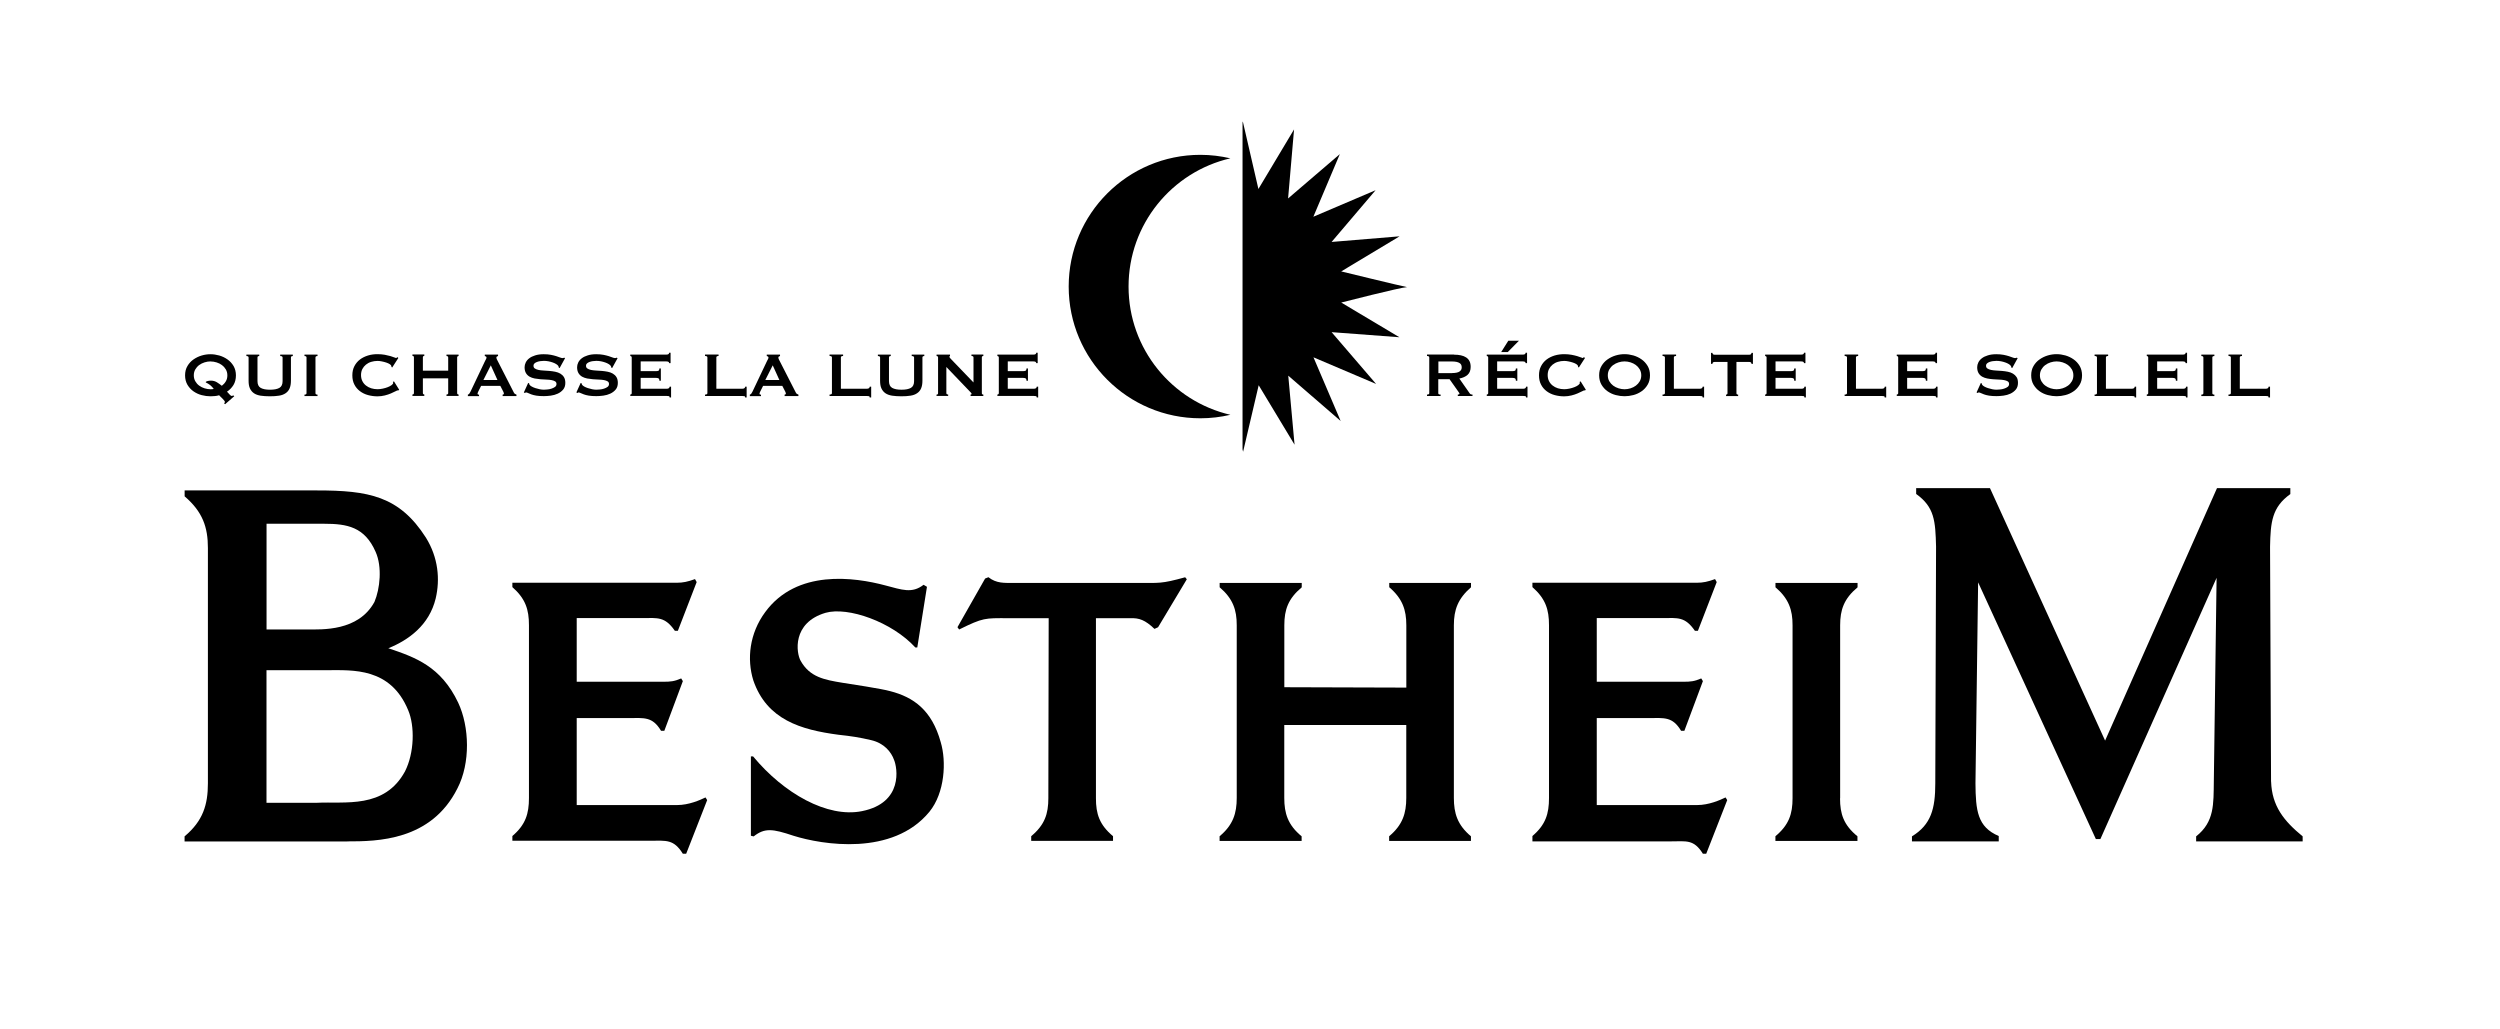
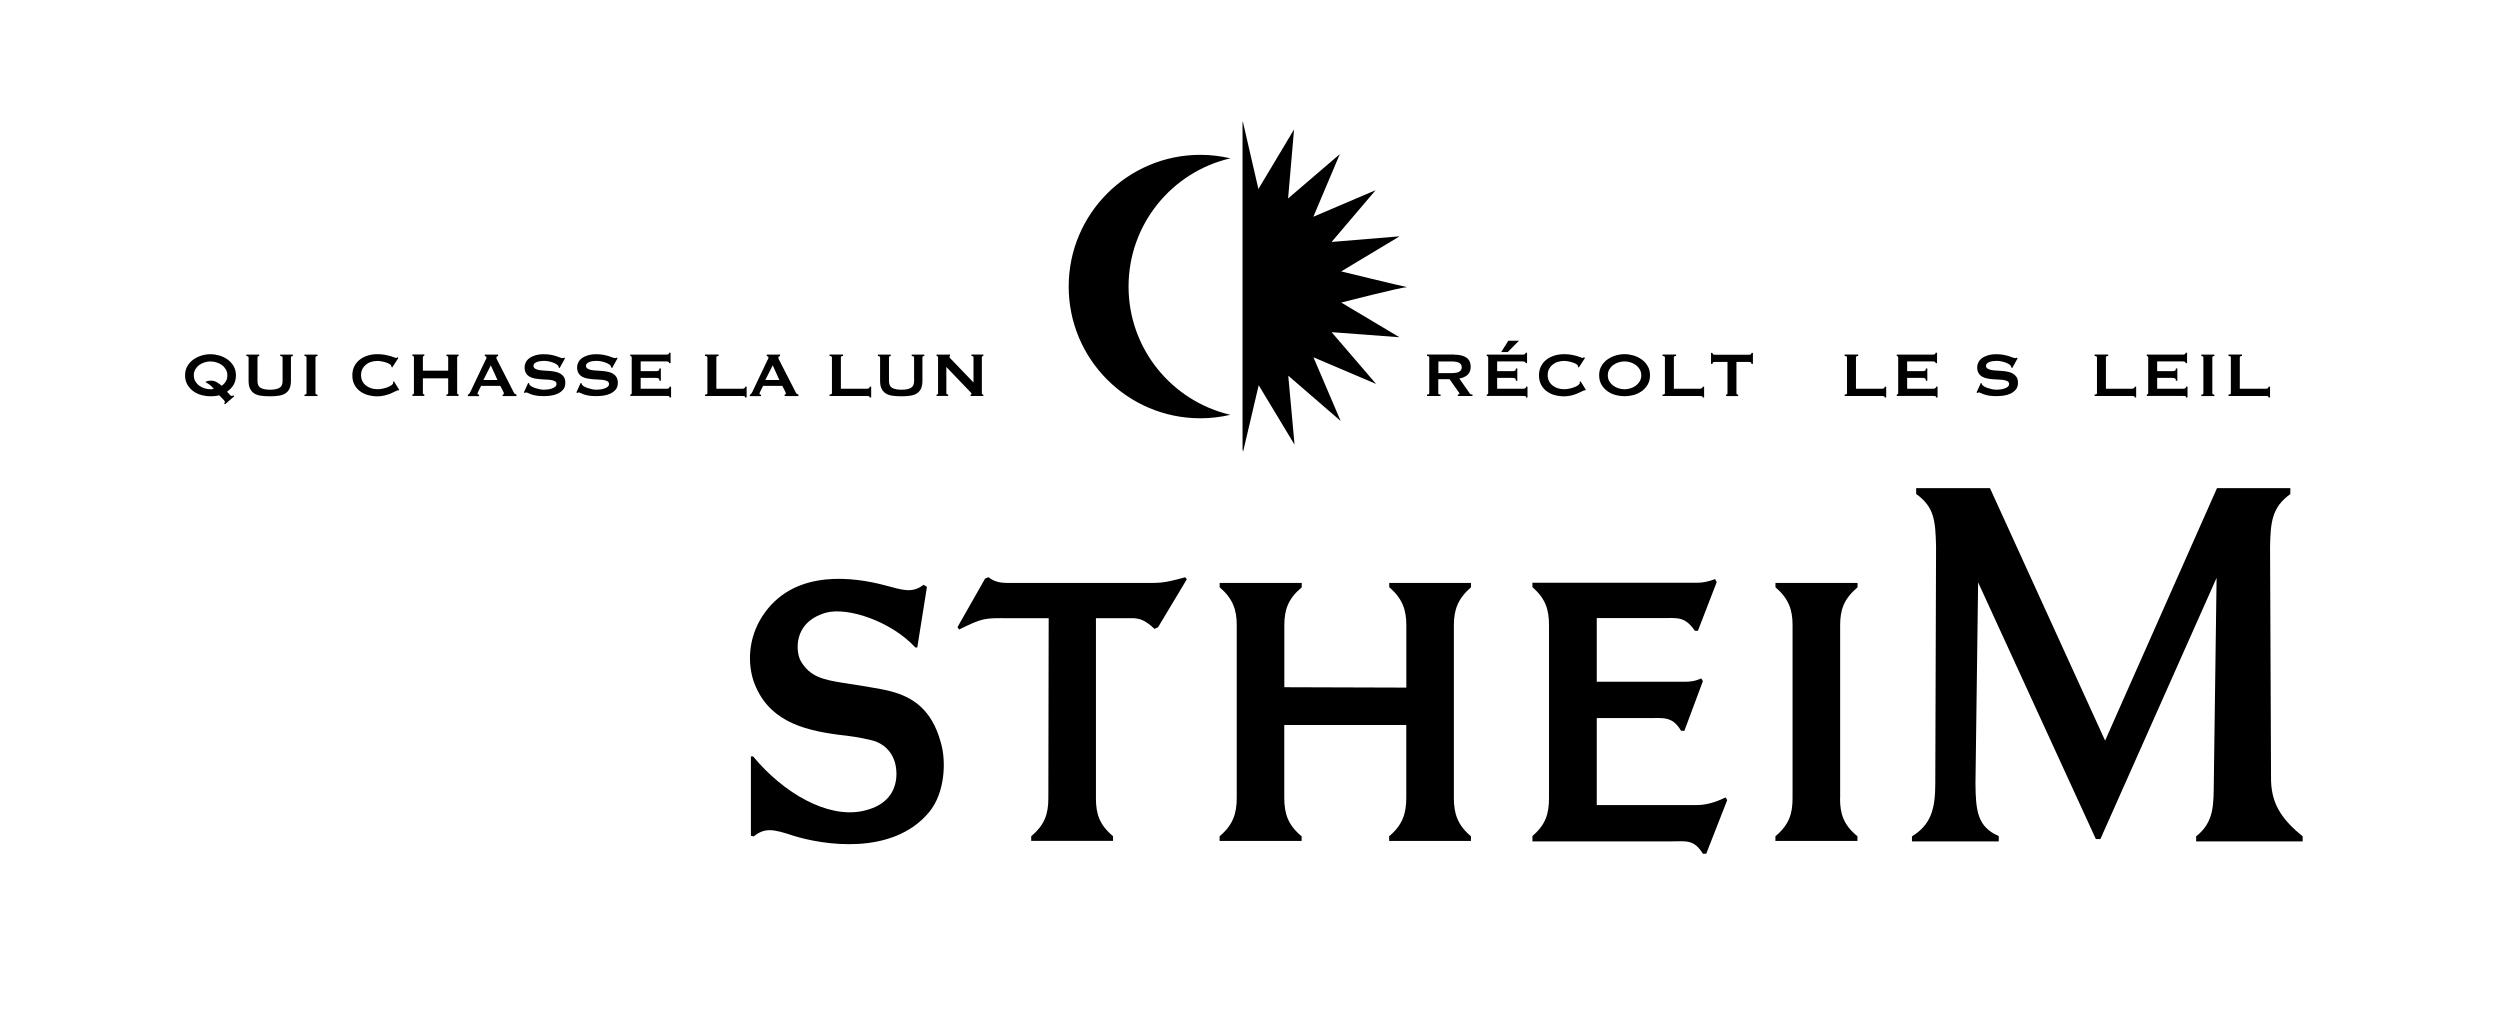
<svg xmlns="http://www.w3.org/2000/svg" id="Calque_1" data-name="Calque 1" viewBox="0 0 452.26 186.22">
  <defs>
    <style>
      .cls-1 {
        fill: #000;
        stroke-width: 0px;
      }
    </style>
  </defs>
  <g>
-     <path class="cls-1" d="M62.84,152.22h-29.45v-.92c3.34-2.79,4.22-5.74,4.22-9.59v-42.57c0-3.77-.95-6.56-4.21-9.35v-1.07h23.93c9.32,0,14.9.99,19.72,8.54,2.24,3.61,2.58,7.55,1.77,10.99-1.16,4.84-4.91,7.55-8.57,9.02,4.89,1.64,9.52,3.28,12.64,9.85,2.04,4.35,2.24,10.91-.14,15.5-4.76,9.51-14.55,9.59-19.92,9.59M48.21,113.87h7.39c2.62,0,9.23.37,12.14-4.98,1-2.35,1.43-6.34.21-9.06-1.98-4.53-5.18-5.08-9.3-5.08h-10.43s0,19.11,0,19.11ZM73.26,139.56c1.71-3.37,1.79-8.23.59-11.06-3.2-7.79-10.05-7.26-14.67-7.26h-10.97v23.99s9.03,0,9.03,0c5.21-.27,12.29,1.15,16.02-5.67" />
-     <path class="cls-1" d="M95.69,113.08c0-2.77-.6-4.76-3-6.87v-.79h29.79c1.05,0,1.95-.18,3.25-.66l.3.54-3.4,8.81h-.55c-1.8-2.6-3.1-2.3-5.8-2.3h-11.95v11.52h15.75c1.15,0,1.9-.05,3.15-.6l.3.49-3.35,8.98h-.6c-1.55-2.6-3.05-2.3-5.8-2.3h-9.45s0,15.74,0,15.74h18.15c2.15,0,4.15-.9,5.15-1.38l.3.48-3.8,9.71h-.6c-1.65-2.66-3-2.36-5.8-2.36h-25.04v-.85c2.4-2.05,3-4.04,3-6.87v-31.29Z" />
    <path class="cls-1" d="M280.22,113.08c0-2.77-.6-4.76-3-6.87v-.79h29.79c1.05,0,1.95-.18,3.25-.66l.3.54-3.4,8.81h-.55c-1.8-2.6-3.1-2.3-5.8-2.3h-11.95v11.52h15.75c1.15,0,1.9-.05,3.15-.6l.3.49-3.35,8.98h-.6c-1.55-2.6-3.05-2.3-5.8-2.3h-9.45s0,15.74,0,15.74h18.15c2.15,0,4.15-.9,5.15-1.38l.3.48-3.8,9.71h-.6c-1.65-2.66-3-2.24-5.8-2.24h-25.04v-.97c2.4-2.05,3-4.04,3-6.87v-31.29Z" />
    <path class="cls-1" d="M167.69,106.16l-1.75,10.97h-.35c-4.25-4.64-12.2-7.42-16.25-6.27-6.1,1.81-5.3,7.29-4.5,8.68,1.65,2.96,4.3,3.44,7.59,3.98,1.2.18,7.15,1.09,8.6,1.51,4.25,1.09,7.55,3.44,9.15,9.23,1.05,3.5.75,9.16-2.05,12.6-6.65,8.08-19.4,5.96-24.59,4.33-3.8-1.27-5.2-1.45-7.2.12l-.5-.12v-14.35h.4c5.55,6.7,13.44,11.16,19.69,9.9,7.55-1.51,6.4-7.9,5.8-9.29-.5-1.39-1.75-3.01-4.15-3.56-2.1-.49-3.55-.72-5.9-.97-6.8-.9-12.95-2.71-15.4-9.83-1.2-3.86-.7-8.5,2.15-12.36,5.7-7.78,16.1-6.33,21.75-4.82,3,.78,4.8,1.51,6.9-.12l.6.36Z" />
    <path class="cls-1" d="M198.26,111.83v32.57c-.01,2.84.64,4.82,3.09,6.87v.85h-14.8v-.85c2.45-2.05,3.1-4.04,3.1-6.87l.06-32.57h-7.4c-4.15,0-4.4-.12-8.8,2.05l-.3-.42,5-8.8.6-.24c1.45,1.15,2.9,1.03,4.49,1.03h22.3c4.2,0,4.4.19,8.8-1.02l.3.36-5.2,8.68-.65.3c-1.7-1.63-2.8-1.99-4.3-1.93h-6.3Z" />
    <path class="cls-1" d="M232.34,124.32l22.07.07v-11.28c0-2.77-.69-4.82-3.09-6.88v-.78h14.79v.79c-2.35,2.05-3.1,4.04-3.1,6.87v31.24c0,2.78.64,4.88,3.09,6.94v.84h-14.8v-.85c2.45-2.05,3.1-4.16,3.1-6.93v-13.2s-22.07,0-22.07,0v13.2c0,2.77.64,4.89,3.14,6.94v.84h-14.84v-.85c2.45-2.05,3.1-4.16,3.1-6.93v-31.24c.01-2.77-.69-4.82-3.09-6.87v-.78h14.85v.79c-2.45,2.05-3.15,4.03-3.15,6.87v11.22Z" />
    <path class="cls-1" d="M332.87,144.42c0,2.83.65,4.82,3.15,6.87v.84h-14.84v-.85c2.45-2.05,3.1-4.04,3.1-6.87v-31.3c.01-2.77-.69-4.82-3.09-6.87v-.78h14.85v.79c-2.45,2.05-3.15,4.04-3.15,6.87v31.3Z" />
  </g>
  <path class="cls-1" d="M204.16,51.84c0-11.3,7.86-20.75,18.42-23.2-1.74-.4-3.55-.63-5.42-.63-13.16,0-23.83,10.67-23.83,23.83s10.67,23.83,23.83,23.83c1.86,0,3.67-.22,5.42-.63-10.55-2.45-18.42-11.91-18.42-23.2Z" />
  <g>
    <path class="cls-1" d="M254.63,51.95s-.05,0-.09,0c.09.02.12.02.09,0Z" />
    <path class="cls-1" d="M242.64,54.73s10.73-2.75,11.9-2.79c-1.15-.21-11.91-2.84-11.91-2.84l10.56-6.35-12.3,1.02,7.96-9.36-11.26,4.8,4.79-11.33-9.36,8.02,1.08-12.49-6.45,10.78-2.82-12.22-.05.23v59.09l.1.43,2.82-12.03,6.49,10.76-1.14-12.49,9.48,8.2-4.92-11.52,11.33,4.82-8.05-9.37,12.27.92-10.53-6.28Z" />
  </g>
  <g>
    <path class="cls-1" d="M40.56,72.98s.05-.08.08-.13c.02-.05.04-.1.04-.16s-.04-.13-.12-.23-.18-.21-.29-.33c-.11-.12-.23-.23-.35-.34s-.21-.21-.28-.29c-.26.08-.51.13-.78.15-.26.02-.52.04-.78.04-.52,0-1.05-.07-1.59-.21-.54-.14-1.03-.37-1.48-.68-.45-.31-.81-.71-1.1-1.19-.28-.48-.43-1.05-.43-1.7s.14-1.22.43-1.7c.28-.48.65-.88,1.1-1.19.45-.31.94-.55,1.48-.71.54-.16,1.07-.23,1.59-.23s1.05.08,1.59.23c.54.16,1.03.39,1.48.71.45.31.81.71,1.1,1.19.28.48.43,1.05.43,1.7s-.15,1.27-.45,1.75c-.3.48-.69.88-1.17,1.2.06.05.12.11.2.2.08.08.15.17.23.26.08.09.16.16.23.22.08.06.14.09.19.09.11,0,.21-.04.28-.11l.19.16-1.65,1.44-.17-.11ZM38.09,65.38c-.36,0-.72.06-1.08.17-.36.11-.69.28-.98.49-.29.21-.52.48-.7.79-.18.31-.27.67-.27,1.07s.09.75.27,1.07c.18.31.41.58.7.79s.61.38.98.49c.36.11.72.17,1.08.17.23,0,.42-.02.58-.06-.21-.27-.4-.49-.58-.63s-.33-.26-.46-.33c-.13-.08-.23-.13-.3-.16-.07-.03-.11-.06-.11-.1,0-.08.1-.14.31-.2.2-.06.42-.08.66-.08.2,0,.38.03.56.08.17.05.33.12.48.21.15.09.3.19.45.3.15.11.3.23.45.34.29-.22.53-.48.72-.8.19-.31.28-.67.28-1.08s-.09-.75-.27-1.07c-.18-.31-.42-.58-.7-.79-.29-.21-.61-.38-.98-.49-.36-.11-.72-.17-1.08-.17Z" />
    <path class="cls-1" d="M46.89,64.41c-.21,0-.31.08-.31.26v4.27c0,.6.19,1.01.58,1.23s.95.33,1.69.33,1.3-.11,1.69-.33.58-.63.58-1.23v-4.27c0-.17-.14-.26-.43-.26v-.26h2.28v.26c-.23,0-.34.08-.34.26v4.2c0,.56-.08,1.02-.24,1.39-.16.37-.4.66-.73.88-.32.22-.72.37-1.2.44-.48.08-1.03.11-1.66.11s-1.18-.04-1.66-.11c-.48-.08-.88-.22-1.2-.44-.32-.22-.56-.51-.73-.88s-.24-.83-.24-1.39v-4.2c0-.17-.13-.26-.4-.26v-.26h2.33v.26Z" />
    <path class="cls-1" d="M55.08,71.39c.25,0,.37-.09.37-.26v-6.46c0-.17-.12-.26-.37-.26v-.26h2.36v.26c-.25,0-.37.08-.37.26v6.46c0,.17.12.26.37.26v.26h-2.36v-.26Z" />
    <path class="cls-1" d="M72.1,70.62s-.05,0-.08,0c-.02,0-.05,0-.08,0-.06,0-.19.06-.41.17-.21.11-.48.24-.81.38-.33.14-.7.27-1.12.37-.42.1-.85.16-1.31.16-.6,0-1.17-.08-1.72-.23-.55-.15-1.04-.39-1.46-.71-.42-.32-.76-.71-1-1.19-.25-.47-.37-1.03-.37-1.67s.12-1.18.37-1.66c.25-.48.58-.88,1-1.2.42-.32.91-.56,1.46-.73s1.12-.24,1.72-.24c.48,0,.92.04,1.32.11.39.08.74.16,1.03.24.29.09.53.17.7.24s.27.11.31.11c.05,0,.09-.02.12-.07s.06-.09.08-.11l.21.17-1.11,1.72-.14-.1s0-.06,0-.08-.01-.06-.02-.1c-.02-.1-.11-.21-.28-.32-.17-.11-.38-.21-.63-.29-.25-.08-.52-.16-.8-.21-.28-.06-.54-.09-.78-.09-.4,0-.78.06-1.15.17-.37.11-.68.28-.95.5-.27.22-.49.49-.65.8-.16.32-.24.68-.24,1.09s.08.77.24,1.09c.16.32.38.59.65.8.27.22.59.38.95.5.37.11.75.17,1.15.17.3,0,.62-.04.95-.11.33-.07.64-.16.91-.27.27-.11.51-.23.69-.37.18-.14.28-.27.28-.39,0-.07-.02-.12-.06-.17l.2-.11.94,1.51-.11.11Z" />
    <path class="cls-1" d="M81.08,64.67c0-.17-.1-.26-.31-.26v-.26h2.19v.26c-.07,0-.13.02-.18.06-.05.04-.08.11-.08.19v6.46c0,.09.03.15.08.19.05.04.11.06.18.06v.26h-2.19v-.26c.21,0,.31-.09.31-.26v-2.67h-4.58v2.67c0,.09.03.15.08.19.05.04.11.06.18.06v.26h-2.15v-.26c.18,0,.27-.09.27-.26v-6.46c0-.17-.09-.26-.27-.26v-.26h2.15v.26c-.07,0-.13.02-.18.06-.05.04-.08.11-.08.19v2.42h4.58v-2.42Z" />
    <path class="cls-1" d="M84.62,71.39c.12-.02.22-.08.29-.19.07-.1.14-.22.21-.36l2.63-5.54c.07-.12.13-.24.18-.34.05-.1.08-.19.08-.27,0-.09-.03-.16-.1-.2-.07-.04-.14-.07-.21-.08v-.26h2.4v.26c-.07.02-.13.04-.2.08s-.1.1-.1.21c0,.08.02.15.05.23.03.08.08.18.15.3l2.96,5.79c.05.1.11.18.19.23s.17.09.28.14v.26h-2.5v-.26s.09-.01.14-.04c.06-.03.09-.07.09-.13,0-.09-.04-.22-.11-.37l-.54-1.05h-3.47l-.51,1.01c-.1.2-.14.34-.14.43,0,.1.09.16.27.16v.26h-2.02v-.26ZM89.99,68.74l-1.2-2.65-1.34,2.65h2.53Z" />
    <path class="cls-1" d="M95.59,69.29l.14.07c0,.09.02.16.06.23.07.11.2.23.39.33.19.11.42.21.67.29.25.08.51.15.79.21.28.05.52.08.74.08.16,0,.37-.01.63-.04.26-.02.51-.07.75-.15s.46-.18.64-.31c.18-.13.27-.31.27-.53s-.08-.38-.25-.48c-.17-.1-.38-.18-.65-.23-.27-.05-.58-.08-.93-.09-.35-.01-.7-.04-1.06-.06-.36-.03-.71-.08-1.06-.14-.35-.07-.65-.18-.92-.33-.27-.16-.49-.37-.65-.64s-.25-.62-.25-1.06c0-.29.07-.58.21-.87.14-.28.35-.54.63-.75.28-.22.65-.4,1.08-.53.44-.14.95-.21,1.54-.21.5,0,.94.04,1.31.11s.69.16.96.24c.27.09.5.17.68.24s.34.11.46.11c.13,0,.23-.03.28-.09l.17.11-.98,1.78-.14-.06c-.02-.13-.06-.24-.11-.33-.08-.11-.2-.23-.38-.33-.18-.11-.38-.21-.62-.29-.24-.09-.49-.15-.77-.21-.28-.05-.55-.08-.83-.08-.21,0-.42.02-.65.05-.22.03-.42.08-.6.15-.18.07-.33.15-.45.26s-.18.24-.18.41c0,.23.08.4.25.51s.38.2.65.26c.27.06.58.09.92.11.35.02.7.04,1.06.07.36.03.71.08,1.06.15.35.07.65.18.92.34.27.16.49.37.65.63s.25.61.25,1.04c0,.49-.13.9-.39,1.21-.26.31-.59.56-.98.74-.39.18-.81.3-1.26.36-.45.06-.87.09-1.26.09-.54,0-.99-.03-1.36-.09s-.67-.14-.91-.23c-.24-.09-.43-.17-.58-.24s-.27-.11-.37-.11c-.07,0-.13.04-.19.11l-.2-.11.78-1.72Z" />
    <path class="cls-1" d="M105.09,69.29l.14.07c0,.09.02.16.06.23.07.11.2.23.39.33.19.11.42.21.67.29.25.08.51.15.79.21.28.05.52.08.74.08.16,0,.37-.01.63-.04.26-.02.51-.07.75-.15s.46-.18.64-.31c.18-.13.27-.31.27-.53s-.08-.38-.25-.48c-.17-.1-.38-.18-.65-.23-.27-.05-.58-.08-.93-.09-.35-.01-.7-.04-1.06-.06-.36-.03-.71-.08-1.06-.14-.35-.07-.65-.18-.92-.33-.27-.16-.49-.37-.65-.64s-.25-.62-.25-1.06c0-.29.07-.58.21-.87.14-.28.35-.54.63-.75.28-.22.65-.4,1.08-.53.44-.14.95-.21,1.54-.21.5,0,.94.04,1.31.11s.69.16.96.24c.27.09.5.17.68.24s.34.11.46.11c.13,0,.23-.03.28-.09l.17.11-.98,1.78-.14-.06c-.02-.13-.06-.24-.11-.33-.08-.11-.2-.23-.38-.33-.18-.11-.38-.21-.62-.29-.24-.09-.49-.15-.77-.21-.28-.05-.55-.08-.83-.08-.21,0-.42.02-.65.05-.22.03-.42.08-.6.15-.18.07-.33.15-.45.26s-.18.24-.18.41c0,.23.08.4.25.51s.38.2.65.26c.27.06.58.09.92.11.35.02.7.04,1.06.07.36.03.71.08,1.06.15.35.07.65.18.92.34.27.16.49.37.65.63s.25.61.25,1.04c0,.49-.13.9-.39,1.21-.26.31-.59.56-.98.74-.39.18-.81.3-1.26.36-.45.06-.87.09-1.26.09-.54,0-.99-.03-1.36-.09s-.67-.14-.91-.23c-.24-.09-.43-.17-.58-.24s-.27-.11-.37-.11c-.07,0-.13.04-.19.11l-.2-.11.78-1.72Z" />
    <path class="cls-1" d="M121.05,65.69c0-.1-.04-.18-.12-.23s-.22-.08-.42-.08h-4.61v1.76h2.79c.19,0,.34-.03.44-.08.1-.05.16-.19.16-.41h.26v2.22h-.26c0-.22-.05-.36-.16-.42s-.25-.09-.44-.09h-2.79v1.96h4.75c.14,0,.26-.03.35-.1.09-.07.14-.16.14-.27h.26v1.95h-.26c0-.14-.05-.22-.14-.24-.09-.02-.21-.03-.35-.03h-6.63v-.26c.07,0,.13-.02.18-.06.05-.04.08-.11.08-.19v-6.46c0-.08-.03-.15-.08-.19-.05-.04-.11-.06-.18-.06v-.26h6.49c.2,0,.34-.03.42-.09s.12-.14.12-.25h.26v1.88h-.26Z" />
    <path class="cls-1" d="M134.8,71.91c0-.14-.04-.22-.14-.24-.09-.02-.21-.03-.35-.03h-6.77v-.26c.28,0,.43-.09.43-.26v-6.46c0-.17-.14-.26-.43-.26v-.26h2.45v.26c-.27,0-.4.08-.4.26v5.66h4.73c.14,0,.26-.03.35-.1s.14-.16.14-.27h.26v1.95h-.26Z" />
    <path class="cls-1" d="M135.63,71.39c.12-.02.22-.08.29-.19.07-.1.14-.22.21-.36l2.63-5.54c.07-.12.13-.24.18-.34.05-.1.08-.19.08-.27,0-.09-.03-.16-.1-.2-.07-.04-.14-.07-.21-.08v-.26h2.4v.26c-.07.02-.13.04-.2.08s-.1.1-.1.21c0,.08.02.15.05.23.03.08.08.18.15.3l2.96,5.79c.05.1.11.18.19.23s.17.09.28.14v.26h-2.5v-.26s.09-.01.14-.04c.06-.03.09-.07.09-.13,0-.09-.04-.22-.11-.37l-.54-1.05h-3.47l-.51,1.01c-.1.2-.14.34-.14.43,0,.1.09.16.27.16v.26h-2.02v-.26ZM140.99,68.74l-1.2-2.65-1.34,2.65h2.53Z" />
    <path class="cls-1" d="M157.33,71.91c0-.14-.04-.22-.14-.24-.09-.02-.21-.03-.35-.03h-6.77v-.26c.28,0,.43-.09.43-.26v-6.46c0-.17-.14-.26-.43-.26v-.26h2.45v.26c-.27,0-.4.08-.4.26v5.66h4.73c.14,0,.26-.03.35-.1s.14-.16.14-.27h.26v1.95h-.26Z" />
    <path class="cls-1" d="M161.13,64.41c-.21,0-.31.08-.31.26v4.27c0,.6.19,1.01.58,1.23s.95.33,1.69.33,1.3-.11,1.69-.33.58-.63.58-1.23v-4.27c0-.17-.14-.26-.43-.26v-.26h2.28v.26c-.23,0-.34.08-.34.26v4.2c0,.56-.08,1.02-.24,1.39-.16.37-.4.66-.73.88-.32.22-.72.37-1.2.44-.48.08-1.03.11-1.66.11s-1.18-.04-1.66-.11c-.48-.08-.88-.22-1.2-.44-.32-.22-.56-.51-.73-.88s-.24-.83-.24-1.39v-4.2c0-.17-.13-.26-.4-.26v-.26h2.33v.26Z" />
    <path class="cls-1" d="M169.43,71.39c.18,0,.27-.09.27-.26v-6.46c0-.17-.09-.26-.27-.26v-.26h2.43v.26c-.08,0-.11.05-.11.14,0,.08.09.21.28.4l4.08,4.24v-4.53c0-.17-.12-.26-.37-.26v-.26h2.15v.26c-.18,0-.27.08-.27.26v6.46c0,.17.09.26.27.26v.26h-2.31v-.26c.12,0,.19-.04.19-.13,0-.07-.08-.18-.23-.33l-4.34-4.53v4.72c0,.17.11.26.33.26v.26h-2.11v-.26Z" />
-     <path class="cls-1" d="M187.46,65.69c0-.1-.04-.18-.12-.23s-.22-.08-.42-.08h-4.61v1.76h2.79c.19,0,.34-.03.44-.08.1-.05.16-.19.16-.41h.26v2.22h-.26c0-.22-.05-.36-.16-.42s-.25-.09-.44-.09h-2.79v1.96h4.75c.14,0,.26-.03.35-.1.09-.07.14-.16.14-.27h.26v1.95h-.26c0-.14-.05-.22-.14-.24-.09-.02-.21-.03-.35-.03h-6.63v-.26c.07,0,.13-.02.18-.06.05-.04.08-.11.08-.19v-6.46c0-.08-.03-.15-.08-.19-.05-.04-.11-.06-.18-.06v-.26h6.49c.2,0,.34-.03.42-.09s.12-.14.12-.25h.26v1.88h-.26Z" />
  </g>
  <g>
    <path class="cls-1" d="M263.04,64.16c.46,0,.87.04,1.24.12.37.08.69.21.95.38s.47.4.61.68c.14.28.21.62.21,1.03,0,.63-.19,1.11-.56,1.44s-.87.55-1.49.67l1.89,2.7c.07.09.14.15.24.17.09.02.17.03.25.03v.26h-2.66v-.26c.08,0,.16-.01.22-.04.06-.03.09-.07.09-.11s-.02-.1-.06-.16-.09-.14-.17-.25l-1.57-2.22h-2.04v2.53c0,.09.03.15.09.19s.17.06.33.06v.26h-2.46v-.26c.28,0,.41-.09.41-.26v-6.46c0-.17-.14-.26-.41-.26v-.26h4.87ZM262.67,67.49c.34,0,.63-.03.85-.08.23-.05.41-.12.54-.22s.23-.21.29-.33.08-.27.08-.42-.03-.29-.08-.42-.15-.24-.29-.33-.31-.17-.54-.22c-.23-.05-.51-.08-.85-.08h-2.46v2.11h2.46Z" />
    <path class="cls-1" d="M275.99,65.69c0-.1-.04-.18-.12-.23-.08-.05-.22-.08-.42-.08h-4.61v1.76h2.79c.19,0,.34-.03.44-.08.1-.05.16-.19.16-.41h.26v2.22h-.26c0-.22-.05-.36-.16-.42s-.25-.09-.44-.09h-2.79v1.96h4.75c.14,0,.26-.03.35-.1.09-.07.13-.16.13-.27h.26v1.95h-.26c0-.14-.04-.22-.13-.24-.09-.02-.21-.03-.35-.03h-6.63v-.26c.07,0,.12-.02.18-.06.05-.04.08-.11.08-.19v-6.46c0-.08-.03-.15-.08-.19-.05-.04-.11-.06-.18-.06v-.26h6.49c.2,0,.34-.03.42-.09.08-.06.12-.14.12-.25h.26v1.88h-.26ZM272.77,63.69h-1.2l1.29-2.05h1.92l-2.02,2.05Z" />
    <path class="cls-1" d="M286.77,70.62s-.05,0-.08,0c-.02,0-.05,0-.08,0-.06,0-.19.06-.41.17-.21.11-.48.24-.81.38-.33.14-.7.27-1.12.37-.42.1-.85.16-1.31.16-.6,0-1.17-.08-1.72-.23-.55-.15-1.04-.39-1.46-.71-.42-.32-.76-.71-1-1.19-.25-.47-.37-1.03-.37-1.67s.12-1.18.37-1.66c.25-.48.58-.88,1-1.2s.91-.56,1.46-.73c.55-.16,1.12-.24,1.72-.24.48,0,.92.04,1.32.11s.74.16,1.03.24c.29.09.53.17.7.24s.27.11.31.11c.05,0,.09-.02.12-.07s.06-.09.08-.11l.21.17-1.11,1.72-.14-.1s0-.06,0-.08-.01-.06-.02-.1c-.02-.1-.11-.21-.28-.32-.17-.11-.38-.21-.63-.29-.25-.08-.52-.16-.8-.21-.28-.06-.54-.09-.78-.09-.4,0-.78.06-1.15.17-.37.11-.68.28-.95.5-.27.22-.49.49-.65.8-.16.32-.24.68-.24,1.09s.08.77.24,1.09c.16.32.38.59.65.8.27.22.59.38.95.5.37.11.75.17,1.15.17.3,0,.62-.04.95-.11.33-.07.63-.16.91-.27.28-.11.51-.23.69-.37s.28-.27.28-.39c0-.07-.02-.12-.06-.17l.2-.11.94,1.51-.11.11Z" />
    <path class="cls-1" d="M293.89,64.07c.52,0,1.05.08,1.59.23.54.16,1.03.39,1.48.71.45.31.81.71,1.1,1.19.29.48.43,1.05.43,1.7s-.14,1.22-.43,1.7c-.28.48-.65.88-1.1,1.19-.45.31-.94.54-1.48.68-.54.14-1.07.21-1.59.21s-1.05-.07-1.59-.21-1.03-.37-1.48-.68c-.45-.31-.81-.71-1.1-1.19-.28-.48-.43-1.05-.43-1.7s.14-1.22.43-1.7c.29-.48.65-.88,1.1-1.19.45-.31.94-.55,1.48-.71.54-.16,1.07-.23,1.59-.23ZM293.89,65.38c-.36,0-.72.06-1.08.17-.36.11-.69.28-.98.49-.29.21-.52.48-.7.79-.18.31-.27.67-.27,1.07s.09.75.27,1.07c.18.31.42.58.7.79.29.21.61.38.98.49.36.11.72.17,1.08.17s.72-.06,1.08-.17c.36-.11.69-.28.97-.49s.52-.48.7-.79c.18-.31.27-.67.27-1.07s-.09-.75-.27-1.07c-.18-.31-.42-.58-.7-.79-.29-.21-.61-.38-.97-.49-.36-.11-.72-.17-1.08-.17Z" />
    <path class="cls-1" d="M308.02,71.91c0-.14-.04-.22-.14-.24-.09-.02-.21-.03-.35-.03h-6.77v-.26c.29,0,.43-.09.43-.26v-6.46c0-.17-.14-.26-.43-.26v-.26h2.45v.26c-.27,0-.4.08-.4.26v5.66h4.72c.14,0,.26-.03.35-.1.09-.07.14-.16.14-.27h.26v1.95h-.26Z" />
    <path class="cls-1" d="M314.13,71.13c0,.17.1.26.31.26v.26h-2.19v-.26c.07,0,.12-.02.18-.06.05-.04.08-.11.08-.19v-5.66h-2.35c-.08,0-.17.02-.25.07-.08.05-.12.14-.12.27h-.26v-1.99h.26c0,.13.04.22.12.27.08.05.16.07.25.07h6.32c.08,0,.17-.02.25-.07.08-.05.12-.14.12-.27h.26v1.99h-.26c0-.13-.04-.22-.12-.27-.08-.05-.16-.07-.25-.07h-2.35v5.66Z" />
-     <path class="cls-1" d="M326.35,65.69c0-.1-.04-.18-.12-.23-.08-.05-.22-.08-.42-.08h-4.61v1.76h2.79c.19,0,.34-.03.44-.08.1-.05.16-.19.16-.41h.26v2.22h-.26c0-.22-.05-.36-.16-.42s-.25-.09-.44-.09h-2.79v1.96h4.75c.14,0,.26-.03.35-.1.09-.07.13-.16.13-.27h.26v1.95h-.26c0-.14-.04-.22-.13-.24-.09-.02-.21-.03-.35-.03h-6.63v-.26c.07,0,.12-.02.18-.06.05-.04.08-.11.08-.19v-6.46c0-.08-.03-.15-.08-.19-.05-.04-.11-.06-.18-.06v-.26h6.49c.2,0,.34-.03.42-.09.08-.06.12-.14.12-.25h.26v1.88h-.26Z" />
    <path class="cls-1" d="M340.95,71.91c0-.14-.04-.22-.13-.24-.09-.02-.21-.03-.35-.03h-6.77v-.26c.28,0,.43-.09.43-.26v-6.46c0-.17-.14-.26-.43-.26v-.26h2.45v.26c-.27,0-.4.08-.4.26v5.66h4.73c.14,0,.26-.03.35-.1.09-.07.13-.16.13-.27h.26v1.95h-.26Z" />
    <path class="cls-1" d="M350.16,65.69c0-.1-.04-.18-.12-.23-.08-.05-.22-.08-.42-.08h-4.61v1.76h2.79c.19,0,.34-.03.44-.08.1-.05.16-.19.16-.41h.26v2.22h-.26c0-.22-.05-.36-.16-.42s-.25-.09-.44-.09h-2.79v1.96h4.75c.14,0,.26-.03.35-.1s.14-.16.14-.27h.26v1.95h-.26c0-.14-.05-.22-.14-.24-.09-.02-.21-.03-.35-.03h-6.63v-.26c.07,0,.13-.02.18-.06s.08-.11.08-.19v-6.46c0-.08-.03-.15-.08-.19-.05-.04-.11-.06-.18-.06v-.26h6.49c.2,0,.34-.03.42-.09.08-.06.12-.14.12-.25h.26v1.88h-.26Z" />
    <path class="cls-1" d="M358.37,69.29l.14.07c0,.09.02.16.06.23.07.11.2.23.39.33.19.11.42.21.67.29.25.08.51.15.79.21.28.05.52.08.74.08.16,0,.37-.01.63-.04.26-.02.51-.07.75-.15.25-.08.46-.18.64-.31.18-.13.27-.31.27-.53s-.08-.38-.25-.48c-.17-.1-.38-.18-.66-.23-.27-.05-.58-.08-.92-.09-.35-.01-.7-.04-1.06-.06s-.71-.08-1.06-.14c-.35-.07-.65-.18-.92-.33-.27-.16-.49-.37-.65-.64s-.25-.62-.25-1.06c0-.29.07-.58.21-.87.14-.28.35-.54.63-.75.28-.22.64-.4,1.08-.53.44-.14.95-.21,1.54-.21.5,0,.94.04,1.31.11s.69.16.96.24c.27.09.5.17.68.24.19.08.34.11.46.11.13,0,.23-.03.28-.09l.17.11-.98,1.78-.14-.06c-.02-.13-.06-.24-.11-.33-.08-.11-.2-.23-.38-.33-.18-.11-.38-.21-.62-.29-.24-.09-.49-.15-.77-.21-.28-.05-.55-.08-.83-.08-.21,0-.42.02-.65.05-.22.03-.42.08-.61.15-.18.07-.33.15-.45.26-.12.11-.18.24-.18.41,0,.23.08.4.25.51s.38.2.66.26c.27.06.58.09.92.11.35.02.7.04,1.06.07.36.03.71.08,1.06.15s.66.18.92.34c.27.16.49.37.66.63s.25.61.25,1.04c0,.49-.13.9-.39,1.21-.26.31-.59.56-.97.74-.39.18-.81.3-1.26.36s-.87.09-1.26.09c-.54,0-.99-.03-1.36-.09s-.67-.14-.91-.23-.43-.17-.58-.24c-.14-.07-.27-.11-.37-.11-.07,0-.13.04-.19.11l-.2-.11.78-1.72Z" />
-     <path class="cls-1" d="M372.05,64.07c.52,0,1.05.08,1.59.23.54.16,1.03.39,1.48.71.45.31.81.71,1.1,1.19.28.48.43,1.05.43,1.7s-.14,1.22-.43,1.7c-.29.48-.65.88-1.1,1.19-.45.31-.94.54-1.48.68s-1.07.21-1.59.21-1.05-.07-1.59-.21c-.54-.14-1.04-.37-1.48-.68-.45-.31-.81-.71-1.1-1.19-.29-.48-.43-1.05-.43-1.7s.14-1.22.43-1.7c.28-.48.65-.88,1.1-1.19.45-.31.94-.55,1.48-.71.54-.16,1.07-.23,1.59-.23ZM372.05,65.38c-.36,0-.72.06-1.08.17-.36.11-.69.28-.97.49-.29.21-.52.48-.7.79-.18.31-.27.67-.27,1.07s.09.75.27,1.07c.18.31.41.58.7.79.29.21.61.38.97.49.36.11.72.17,1.08.17s.72-.06,1.08-.17c.36-.11.69-.28.98-.49.29-.21.52-.48.7-.79.18-.31.27-.67.27-1.07s-.09-.75-.27-1.07c-.18-.31-.42-.58-.7-.79-.29-.21-.62-.38-.98-.49-.36-.11-.72-.17-1.08-.17Z" />
    <path class="cls-1" d="M386.18,71.91c0-.14-.04-.22-.14-.24-.09-.02-.21-.03-.35-.03h-6.77v-.26c.29,0,.43-.09.43-.26v-6.46c0-.17-.14-.26-.43-.26v-.26h2.45v.26c-.27,0-.4.08-.4.26v5.66h4.72c.14,0,.26-.03.35-.1.09-.07.14-.16.14-.27h.26v1.95h-.26Z" />
    <path class="cls-1" d="M395.39,65.69c0-.1-.04-.18-.12-.23-.08-.05-.22-.08-.42-.08h-4.61v1.76h2.79c.19,0,.34-.03.44-.08.1-.05.16-.19.16-.41h.26v2.22h-.26c0-.22-.05-.36-.16-.42s-.25-.09-.44-.09h-2.79v1.96h4.75c.14,0,.26-.03.35-.1.09-.07.13-.16.13-.27h.26v1.95h-.26c0-.14-.04-.22-.13-.24-.09-.02-.21-.03-.35-.03h-6.63v-.26c.07,0,.12-.02.18-.06.05-.04.08-.11.08-.19v-6.46c0-.08-.03-.15-.08-.19-.05-.04-.11-.06-.18-.06v-.26h6.49c.2,0,.34-.03.42-.09.08-.06.12-.14.12-.25h.26v1.88h-.26Z" />
    <path class="cls-1" d="M398.23,71.39c.25,0,.37-.09.37-.26v-6.46c0-.17-.12-.26-.37-.26v-.26h2.36v.26c-.25,0-.37.08-.37.26v6.46c0,.17.12.26.37.26v.26h-2.36v-.26Z" />
    <path class="cls-1" d="M410.39,71.91c0-.14-.04-.22-.13-.24-.09-.02-.21-.03-.35-.03h-6.77v-.26c.28,0,.43-.09.43-.26v-6.46c0-.17-.14-.26-.43-.26v-.26h2.45v.26c-.27,0-.4.08-.4.26v5.66h4.73c.14,0,.26-.03.35-.1.09-.07.13-.16.13-.27h.26v1.95h-.26Z" />
  </g>
  <path class="cls-1" d="M410.85,141.38c.15,4.45,2.31,7.13,5.71,9.92v.91h-19.27v-.91c3.34-2.63,3.14-5.88,3.2-9.92l.5-36.85-21.02,47.26h-.82l-21.3-46.44-.48,36.36c.04,4.91.34,7.89,4.21,9.53v.97h-15.7v-.91c3.47-2.13,4.22-5,4.22-9.59l.14-42.83c-.12-4.62-.27-7.14-3.6-9.52v-1.06h13.35l20.83,45.68,20.24-45.67h13.27v1.07c-3.33,2.38-3.58,5.07-3.67,9.51l.18,42.49Z" />
</svg>